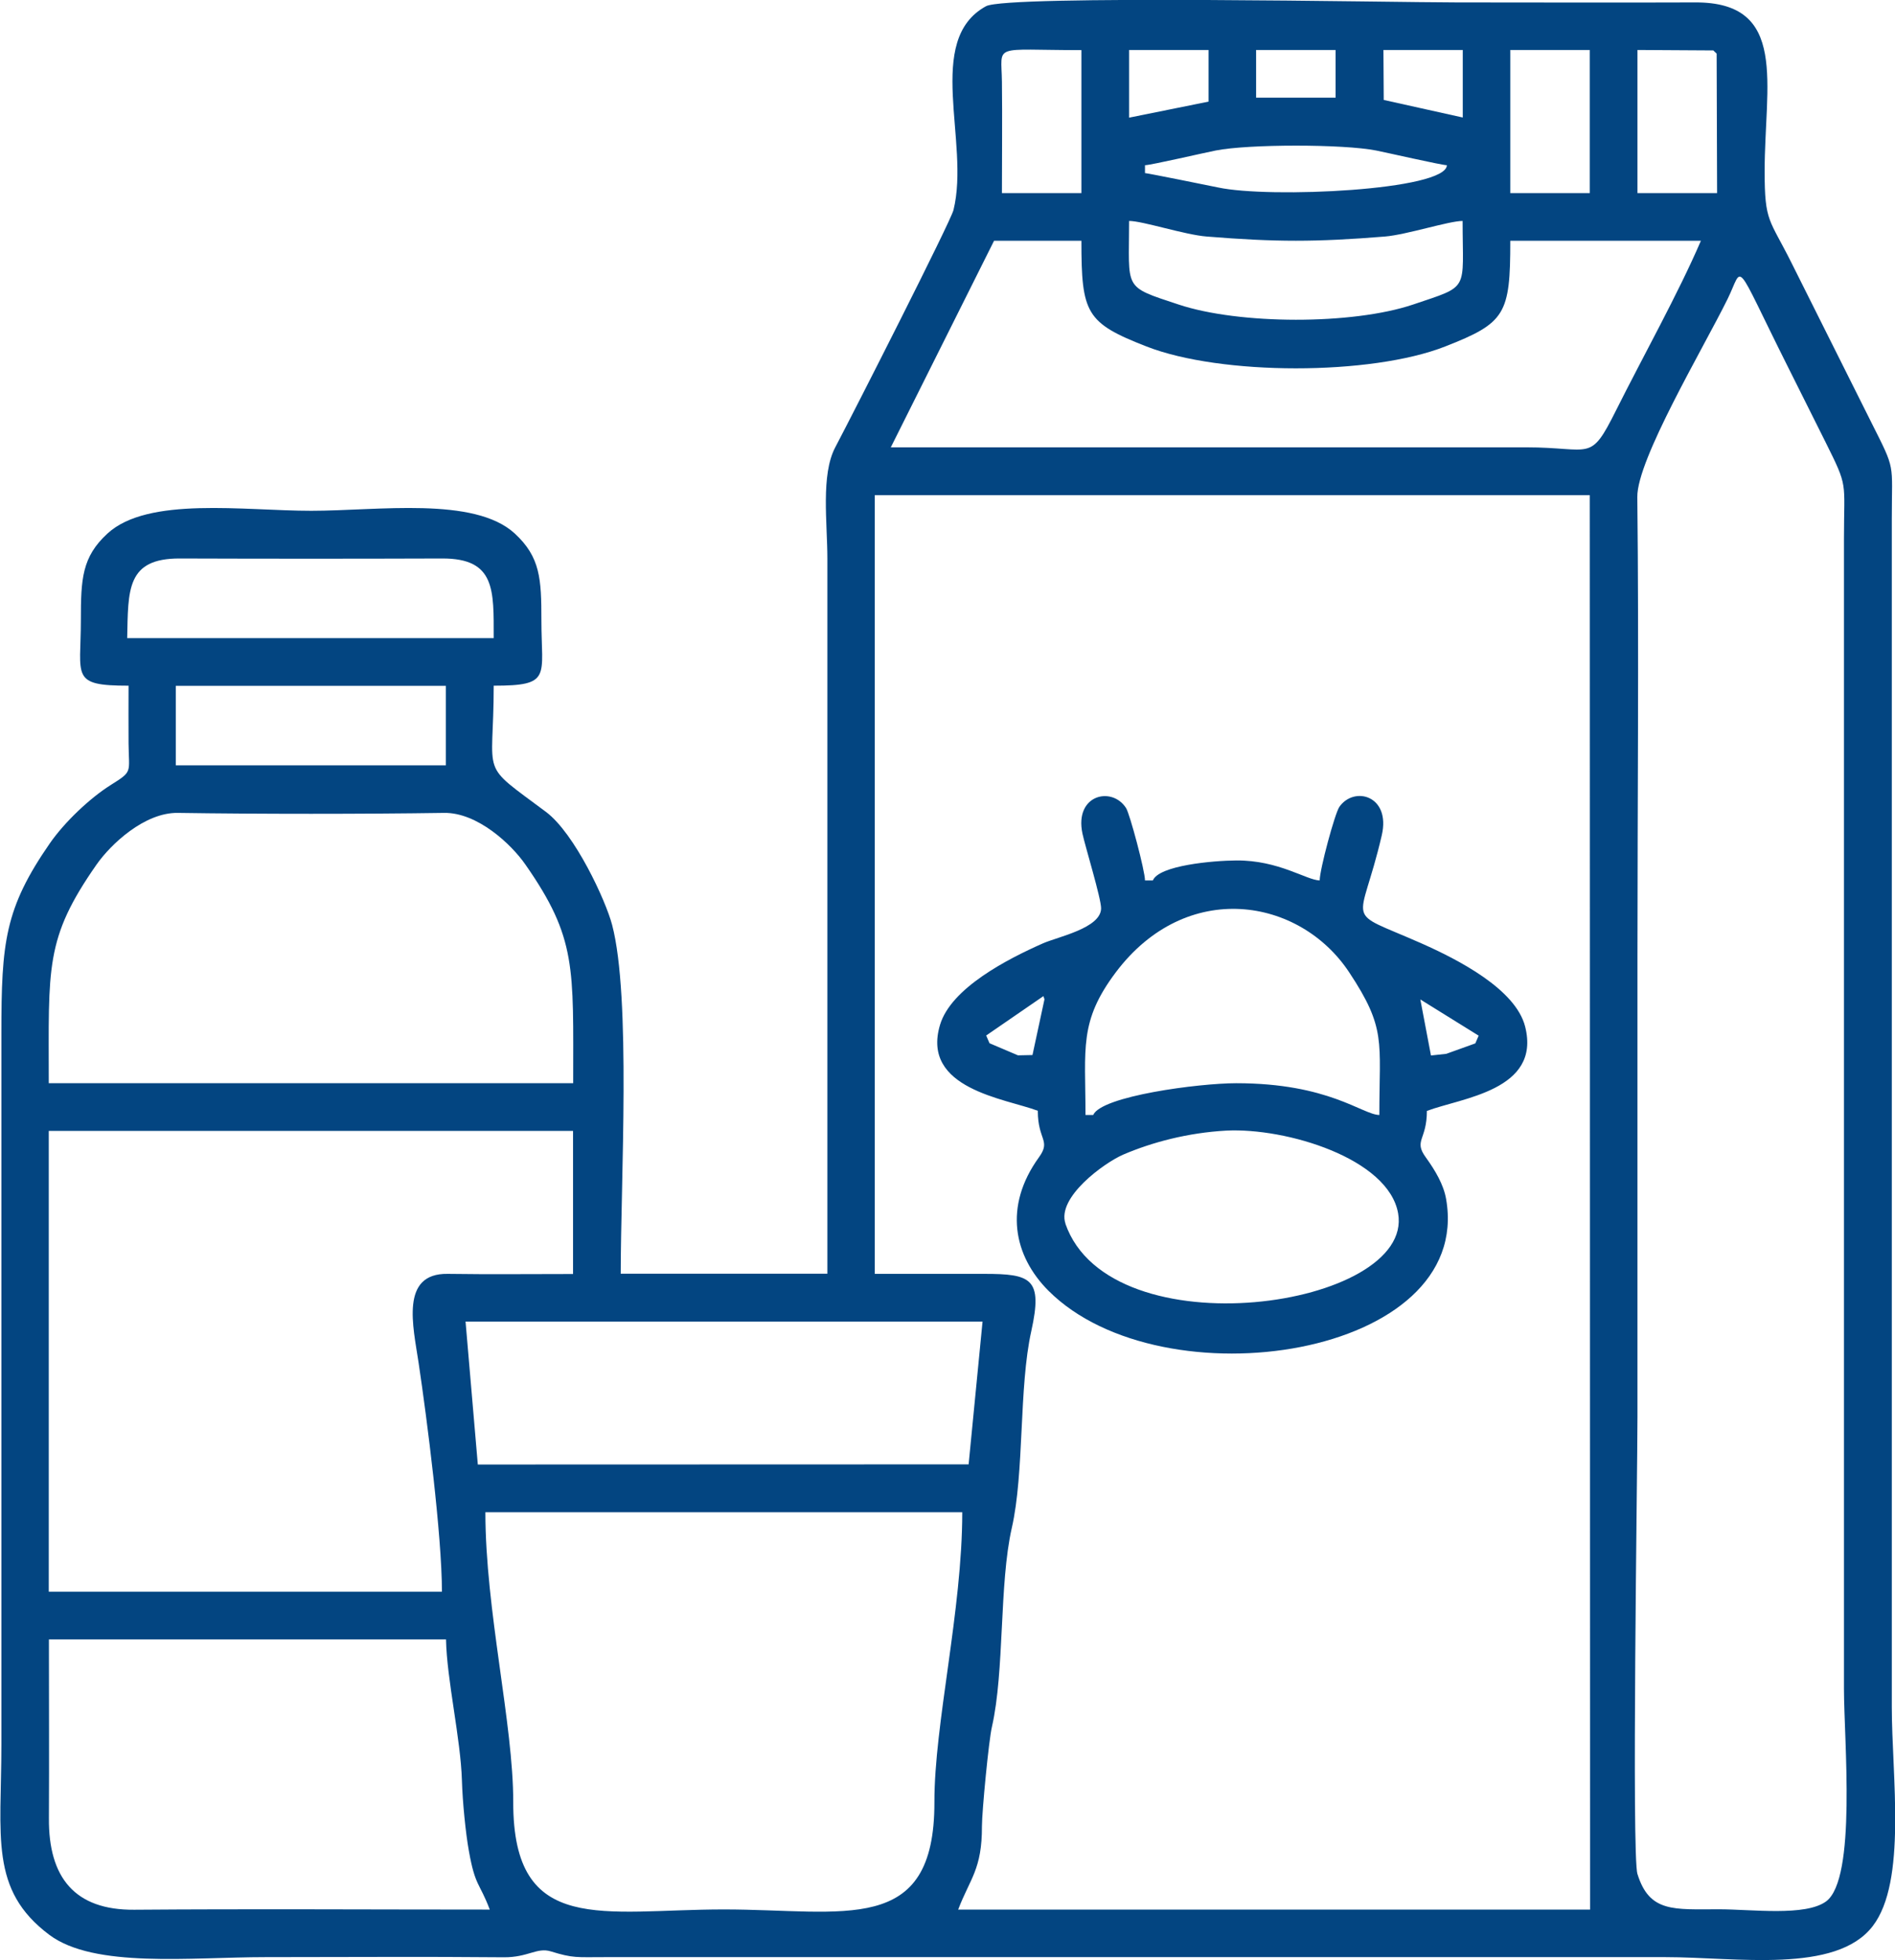
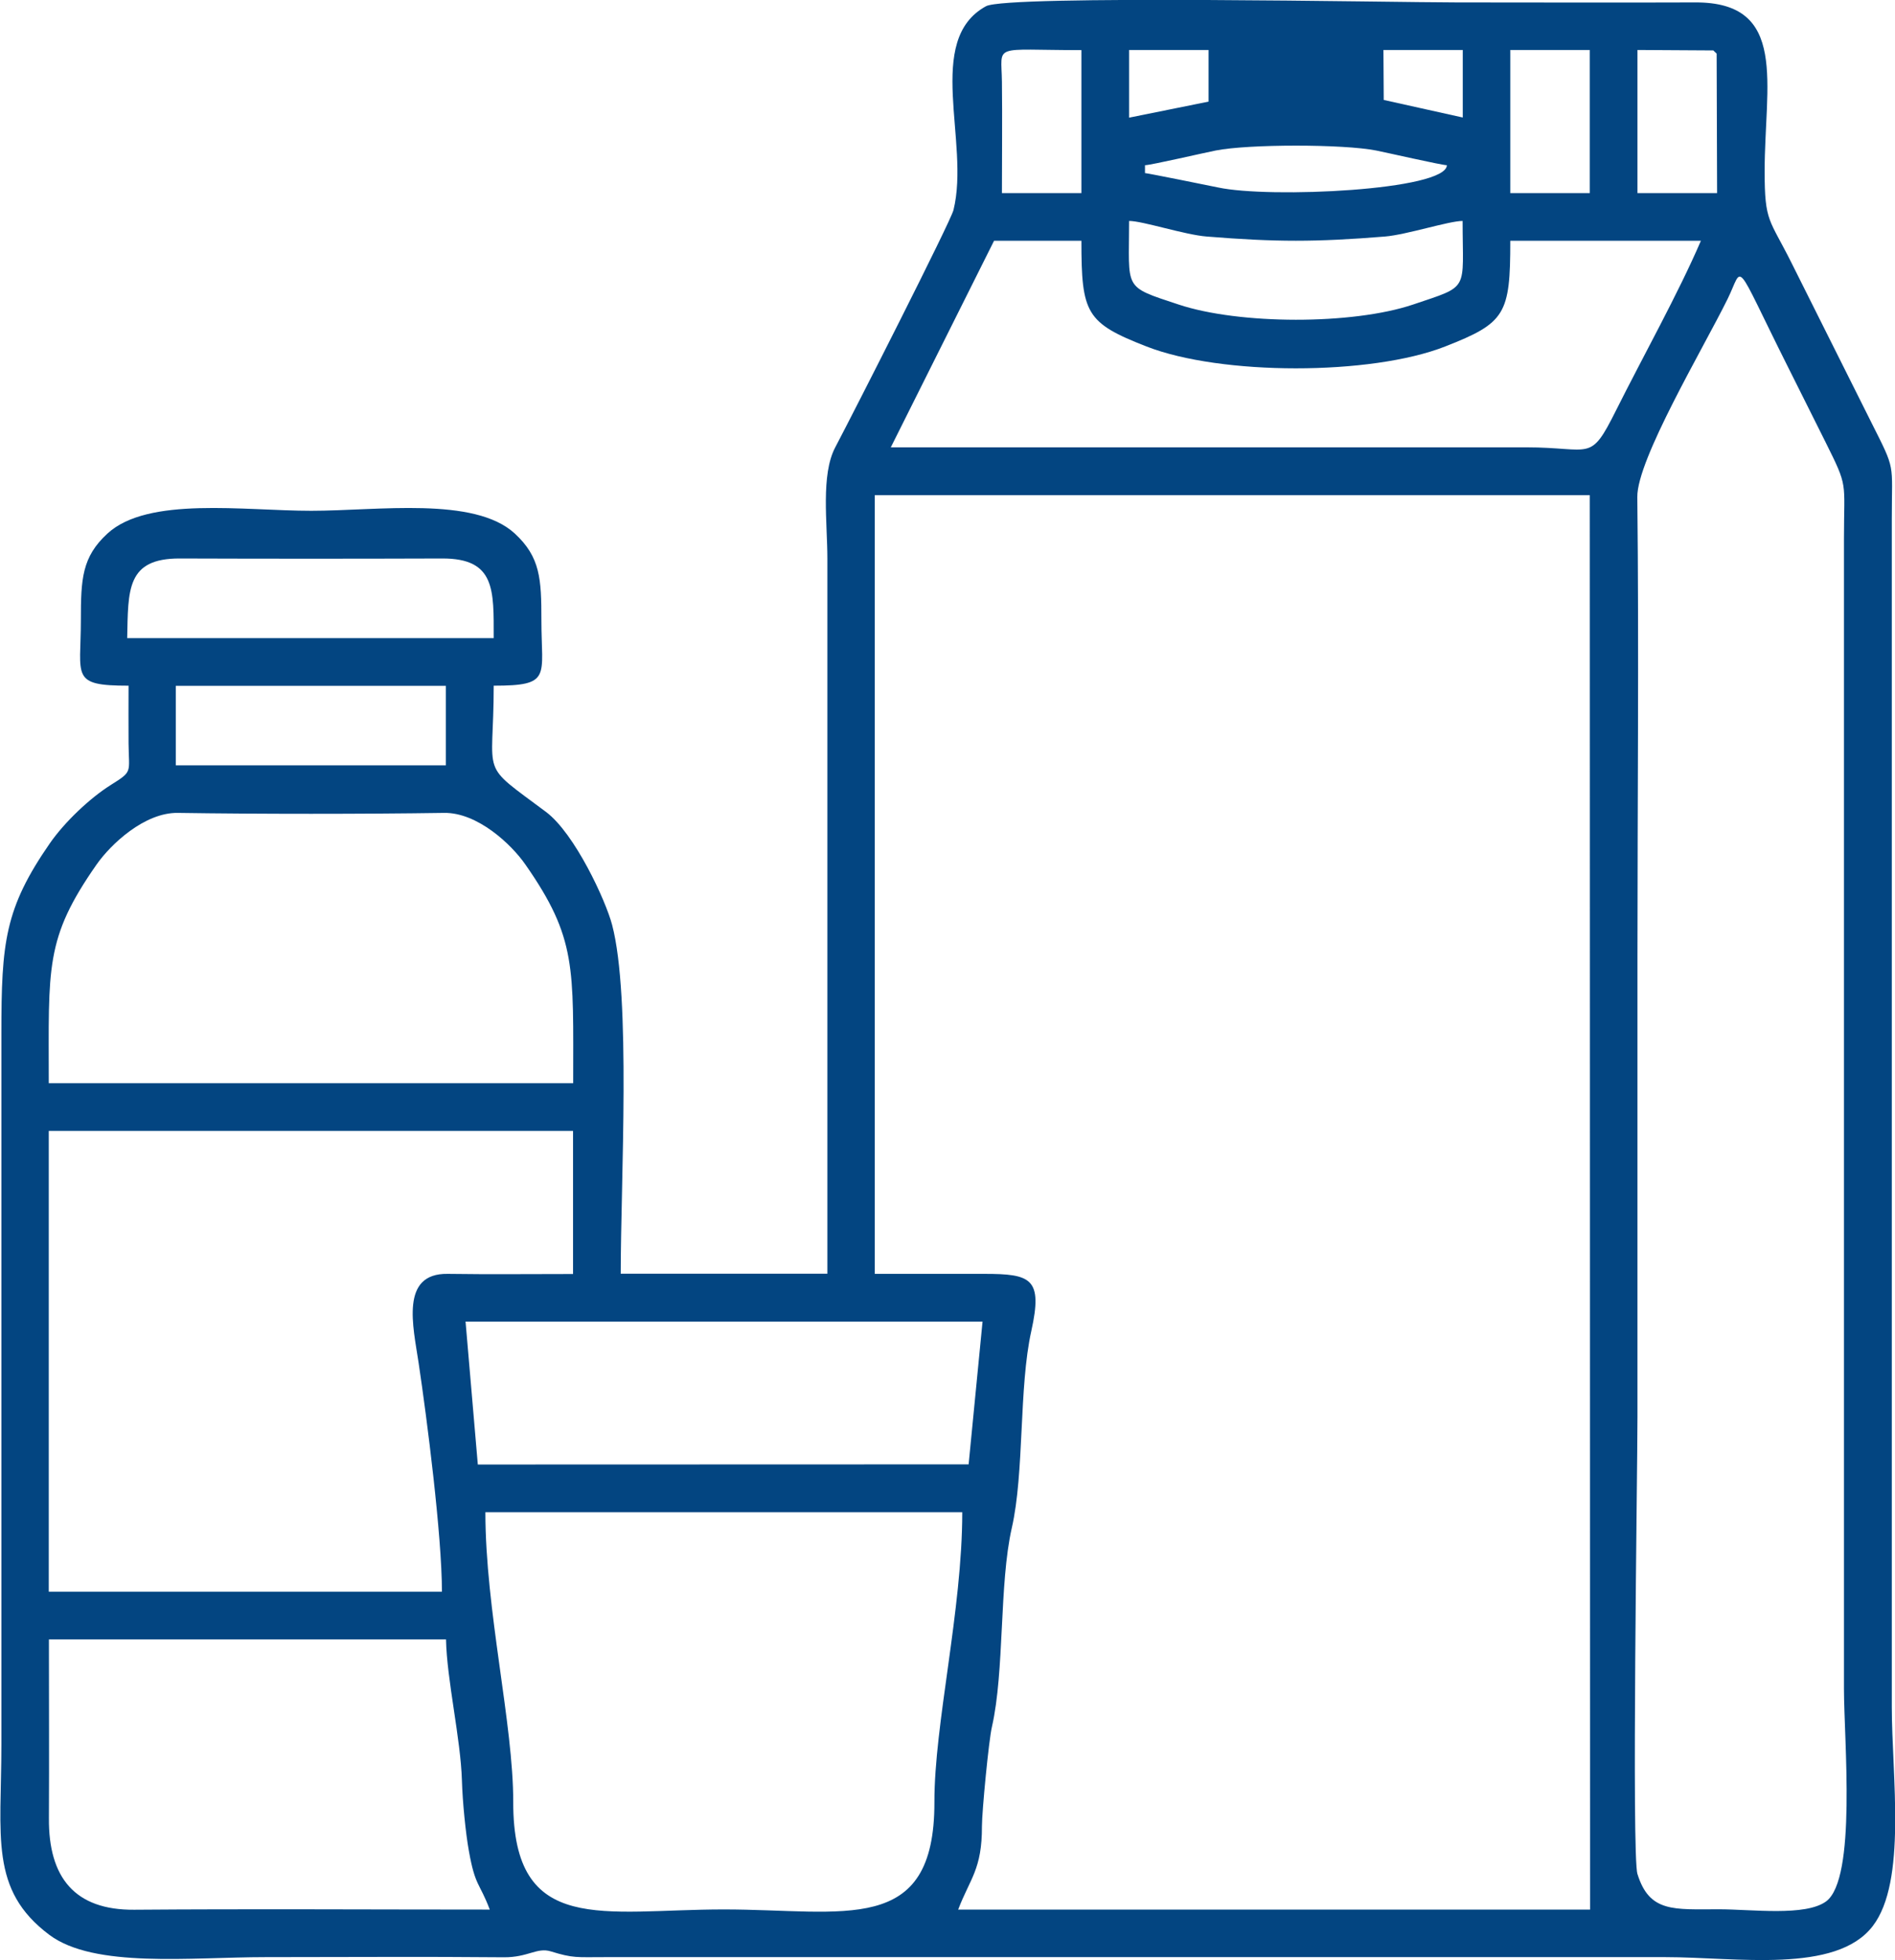
<svg xmlns="http://www.w3.org/2000/svg" xml:space="preserve" width="126.253mm" height="130.557mm" version="1.1" style="shape-rendering:geometricPrecision; text-rendering:geometricPrecision; image-rendering:optimizeQuality; fill-rule:evenodd; clip-rule:evenodd" viewBox="0 0 12.517 12.944">
  <defs>
    <style type="text/css">
   
    .fil0 {fill:#034581}
   
  </style>
  </defs>
  <g id="Слой_x0020_1">
    <g id="_1993140974272">
-       <path class="fil0" d="M10.816 12.377c-0.039,-0.126 0,-2.659 0,-3.021 0,-1.014 0,-2.029 0,-3.043 0,-1.009 0.01,-2.023 -0.001,-3.031 -0.003,-0.246 0.433,-0.977 0.596,-1.307 0.109,-0.221 0.033,-0.282 0.398,0.446 0.084,0.168 0.167,0.333 0.249,0.498 0.152,0.305 0.122,0.253 0.122,0.638l0 7.595c0,0.339 0.085,1.254 -0.118,1.404 -0.137,0.1 -0.491,0.052 -0.708,0.052 -0.297,0 -0.459,0.023 -0.538,-0.233zm-10.494 -1.551l2.624 0c0.005,0.265 0.097,0.657 0.105,0.931 0.004,0.141 0.025,0.351 0.046,0.466 0.042,0.236 0.069,0.205 0.138,0.387 -0.782,0 -1.567,-0.005 -2.349,0.001 -0.392,0.003 -0.566,-0.212 -0.563,-0.604 0.002,-0.393 0,-0.787 0,-1.181zm2.886 -0.84l3.148 0c0,0.648 -0.185,1.399 -0.184,1.915 0.002,0.888 -0.595,0.708 -1.391,0.708 -0.797,0 -1.392,0.179 -1.391,-0.708 0.001,-0.516 -0.184,-1.267 -0.184,-1.915zm-0.133 -1.259l3.387 -0 0.028 0 -0.092 0.943 -3.242 0.001 -0.081 -0.944zm2.704 -5.457l4.722 0 0.002 9.34 -4.174 -0c0.078,-0.205 0.158,-0.265 0.157,-0.551 -0,-0.096 0.045,-0.568 0.066,-0.656 0.084,-0.369 0.047,-0.942 0.131,-1.312 0.084,-0.367 0.046,-0.929 0.129,-1.301 0.077,-0.348 0,-0.378 -0.312,-0.378 -0.24,0 -0.481,0 -0.722,0l0 -5.142zm-2.86 7.241l-2.597 0 0 -3.043c1.277,0 2.554,0 3.83,0l-0.367 0 0 0.945c-0.275,0 -0.553,0.003 -0.828,-0.001 -0.316,-0.005 -0.228,0.347 -0.192,0.588 0.055,0.368 0.154,1.139 0.154,1.512zm0.866 -3.358l-3.463 0c0,-0.769 -0.027,-0.953 0.315,-1.443 0.095,-0.136 0.318,-0.345 0.537,-0.342 0.532,0.008 1.228,0.008 1.76,0 0.219,-0.003 0.443,0.206 0.537,0.342 0.339,0.486 0.315,0.679 0.315,1.443zm-2.624 -2.624l1.784 0 0 0.525 -1.784 0 0 -0.525zm2.099 -0.315l-2.42 0c0.007,-0.318 -0.006,-0.527 0.347,-0.526 0.576,0.002 1.158,0.002 1.734,0 0.352,-0.001 0.34,0.208 0.34,0.526zm4.198 -2.755c0.09,0 0.369,0.092 0.513,0.103 0.457,0.037 0.72,0.037 1.177,0 0.144,-0.012 0.423,-0.103 0.513,-0.103 0,0.469 0.051,0.424 -0.327,0.552 -0.401,0.135 -1.149,0.133 -1.549,0 -0.371,-0.123 -0.327,-0.093 -0.327,-0.552zm-1.574 1.495l0.682 -1.364 0.577 -0c0,0.48 0.03,0.542 0.43,0.698 0.491,0.192 1.481,0.193 1.973,-0 0.398,-0.156 0.43,-0.212 0.43,-0.698l1.259 0c-0.151,0.351 -0.383,0.765 -0.56,1.119 -0.175,0.35 -0.157,0.245 -0.595,0.245 -1.399,0 -2.799,0 -4.198,0zm4.932 -2.624l0.501 0.003 0.022 0.021 0.003 0.921 -0.526 0 0 -0.945zm-0.84 0l0.525 0 0 0.945 -0.525 0 0 -0.945zm-2.833 0l0 0.945 -0.525 0c0,-0.244 0.003,-0.491 -0,-0.735 -0.003,-0.256 -0.071,-0.209 0.525,-0.209zm0.42 0.761c0.037,0 0.404,-0.085 0.467,-0.097 0.216,-0.043 0.844,-0.043 1.06,0 0.057,0.011 0.434,0.097 0.467,0.097 -0.003,0.166 -1.171,0.22 -1.511,0.147 -0.062,-0.013 -0.469,-0.095 -0.483,-0.095l0 -0.052zm1.574 -0.761l0.525 0 0 0.446 -0.522 -0.116 -0.002 -0.33zm-1.679 0.447l-0 -0.447 0.525 0 0 0.341 -0.525 0.106zm0.839 -0.447l0.525 0 0 0.315 -0.525 0 0 -0.315zm-2.833 8.081l-1.364 0c0,-0.615 0.069,-1.827 -0.057,-2.304 -0.042,-0.16 -0.246,-0.602 -0.436,-0.745 -0.45,-0.336 -0.346,-0.211 -0.346,-0.834 0.386,0 0.315,-0.059 0.315,-0.433 0,-0.272 -0.007,-0.416 -0.176,-0.572 -0.268,-0.246 -0.902,-0.15 -1.345,-0.15 -0.444,0 -1.077,-0.096 -1.345,0.15 -0.169,0.155 -0.176,0.3 -0.176,0.572 0,0.374 -0.071,0.433 0.315,0.433 0,0.127 -0.001,0.254 0,0.381 0.002,0.197 0.03,0.182 -0.118,0.275 -0.137,0.086 -0.305,0.245 -0.402,0.385 -0.298,0.43 -0.32,0.655 -0.32,1.255l0 4.696c0,0.607 -0.081,0.959 0.317,1.257 0.297,0.222 0.935,0.147 1.427,0.147 0.525,0 1.051,-0.004 1.575,0.001 0.16,0.001 0.219,-0.067 0.31,-0.039 0.15,0.046 0.168,0.038 0.358,0.038l7.005 0c0.468,0 1.126,0.112 1.369,-0.205 0.227,-0.295 0.126,-0.992 0.126,-1.448l0 -7.845c0,-0.379 0.028,-0.312 -0.136,-0.638l-0.525 -1.049c-0.148,-0.297 -0.179,-0.269 -0.179,-0.608 0,-0.573 0.159,-1.118 -0.459,-1.115 -0.525,0.002 -1.05,0 -1.574,0 -0.405,0 -2.969,-0.051 -3.11,0.025 -0.41,0.224 -0.104,0.897 -0.215,1.346 -0.019,0.077 -0.655,1.328 -0.781,1.567 -0.096,0.182 -0.052,0.498 -0.052,0.735l0 4.722z" />
-       <path class="fil0" d="M7.038 8.081c-0.06,-0.174 0.256,-0.402 0.38,-0.456 0.191,-0.082 0.428,-0.145 0.682,-0.159 0.394,-0.02 1.071,0.183 1.135,0.546 0.11,0.624 -1.903,0.918 -2.198,0.068zm0.184 -0.718l-0.052 0c0,-0.443 -0.044,-0.617 0.2,-0.942 0.466,-0.619 1.214,-0.496 1.542,-0 0.246,0.372 0.199,0.452 0.199,0.942 -0.114,-0.003 -0.333,-0.21 -0.945,-0.21 -0.246,0 -0.893,0.085 -0.945,0.21zm2.16 -0.763l0.385 0.239 -0.022 0.051 -0.192 0.069 -0.101 0.011 -0.07 -0.369zm-2.562 0.367l-0.096 0.002 -0.188 -0.08 -0.022 -0.051 0.378 -0.26 0.007 0.021 -0.079 0.367zm0.035 0.369c0,0.194 0.089,0.194 0.007,0.307 -0.234,0.324 -0.167,0.65 0.064,0.881 0.753,0.752 2.809,0.439 2.626,-0.606 -0.016,-0.094 -0.071,-0.188 -0.134,-0.275 -0.082,-0.113 0.007,-0.113 0.007,-0.307 0.227,-0.086 0.756,-0.135 0.649,-0.557 -0.063,-0.248 -0.445,-0.443 -0.684,-0.549 -0.529,-0.234 -0.407,-0.093 -0.263,-0.714 0.061,-0.262 -0.182,-0.328 -0.28,-0.188 -0.03,0.043 -0.13,0.414 -0.13,0.486 -0.088,-0.002 -0.27,-0.134 -0.551,-0.132 -0.155,0.001 -0.511,0.033 -0.551,0.132l-0.052 0c0,-0.063 -0.1,-0.439 -0.125,-0.478 -0.093,-0.146 -0.343,-0.089 -0.288,0.169 0.017,0.081 0.124,0.429 0.123,0.494 -0.002,0.13 -0.285,0.187 -0.383,0.23 -0.231,0.102 -0.608,0.294 -0.681,0.539 -0.126,0.423 0.431,0.486 0.646,0.567z" />
+       <path class="fil0" d="M10.816 12.377c-0.039,-0.126 0,-2.659 0,-3.021 0,-1.014 0,-2.029 0,-3.043 0,-1.009 0.01,-2.023 -0.001,-3.031 -0.003,-0.246 0.433,-0.977 0.596,-1.307 0.109,-0.221 0.033,-0.282 0.398,0.446 0.084,0.168 0.167,0.333 0.249,0.498 0.152,0.305 0.122,0.253 0.122,0.638l0 7.595c0,0.339 0.085,1.254 -0.118,1.404 -0.137,0.1 -0.491,0.052 -0.708,0.052 -0.297,0 -0.459,0.023 -0.538,-0.233zm-10.494 -1.551l2.624 0c0.005,0.265 0.097,0.657 0.105,0.931 0.004,0.141 0.025,0.351 0.046,0.466 0.042,0.236 0.069,0.205 0.138,0.387 -0.782,0 -1.567,-0.005 -2.349,0.001 -0.392,0.003 -0.566,-0.212 -0.563,-0.604 0.002,-0.393 0,-0.787 0,-1.181zm2.886 -0.84l3.148 0c0,0.648 -0.185,1.399 -0.184,1.915 0.002,0.888 -0.595,0.708 -1.391,0.708 -0.797,0 -1.392,0.179 -1.391,-0.708 0.001,-0.516 -0.184,-1.267 -0.184,-1.915zm-0.133 -1.259l3.387 -0 0.028 0 -0.092 0.943 -3.242 0.001 -0.081 -0.944zm2.704 -5.457l4.722 0 0.002 9.34 -4.174 -0c0.078,-0.205 0.158,-0.265 0.157,-0.551 -0,-0.096 0.045,-0.568 0.066,-0.656 0.084,-0.369 0.047,-0.942 0.131,-1.312 0.084,-0.367 0.046,-0.929 0.129,-1.301 0.077,-0.348 0,-0.378 -0.312,-0.378 -0.24,0 -0.481,0 -0.722,0l0 -5.142zm-2.86 7.241l-2.597 0 0 -3.043c1.277,0 2.554,0 3.83,0l-0.367 0 0 0.945c-0.275,0 -0.553,0.003 -0.828,-0.001 -0.316,-0.005 -0.228,0.347 -0.192,0.588 0.055,0.368 0.154,1.139 0.154,1.512zm0.866 -3.358l-3.463 0c0,-0.769 -0.027,-0.953 0.315,-1.443 0.095,-0.136 0.318,-0.345 0.537,-0.342 0.532,0.008 1.228,0.008 1.76,0 0.219,-0.003 0.443,0.206 0.537,0.342 0.339,0.486 0.315,0.679 0.315,1.443zm-2.624 -2.624l1.784 0 0 0.525 -1.784 0 0 -0.525zm2.099 -0.315l-2.42 0c0.007,-0.318 -0.006,-0.527 0.347,-0.526 0.576,0.002 1.158,0.002 1.734,0 0.352,-0.001 0.34,0.208 0.34,0.526zm4.198 -2.755c0.09,0 0.369,0.092 0.513,0.103 0.457,0.037 0.72,0.037 1.177,0 0.144,-0.012 0.423,-0.103 0.513,-0.103 0,0.469 0.051,0.424 -0.327,0.552 -0.401,0.135 -1.149,0.133 -1.549,0 -0.371,-0.123 -0.327,-0.093 -0.327,-0.552zm-1.574 1.495l0.682 -1.364 0.577 -0c0,0.48 0.03,0.542 0.43,0.698 0.491,0.192 1.481,0.193 1.973,-0 0.398,-0.156 0.43,-0.212 0.43,-0.698l1.259 0c-0.151,0.351 -0.383,0.765 -0.56,1.119 -0.175,0.35 -0.157,0.245 -0.595,0.245 -1.399,0 -2.799,0 -4.198,0zm4.932 -2.624l0.501 0.003 0.022 0.021 0.003 0.921 -0.526 0 0 -0.945zm-0.84 0l0.525 0 0 0.945 -0.525 0 0 -0.945zm-2.833 0l0 0.945 -0.525 0c0,-0.244 0.003,-0.491 -0,-0.735 -0.003,-0.256 -0.071,-0.209 0.525,-0.209zm0.42 0.761c0.037,0 0.404,-0.085 0.467,-0.097 0.216,-0.043 0.844,-0.043 1.06,0 0.057,0.011 0.434,0.097 0.467,0.097 -0.003,0.166 -1.171,0.22 -1.511,0.147 -0.062,-0.013 -0.469,-0.095 -0.483,-0.095l0 -0.052zm1.574 -0.761l0.525 0 0 0.446 -0.522 -0.116 -0.002 -0.33zm-1.679 0.447l-0 -0.447 0.525 0 0 0.341 -0.525 0.106zm0.839 -0.447zm-2.833 8.081l-1.364 0c0,-0.615 0.069,-1.827 -0.057,-2.304 -0.042,-0.16 -0.246,-0.602 -0.436,-0.745 -0.45,-0.336 -0.346,-0.211 -0.346,-0.834 0.386,0 0.315,-0.059 0.315,-0.433 0,-0.272 -0.007,-0.416 -0.176,-0.572 -0.268,-0.246 -0.902,-0.15 -1.345,-0.15 -0.444,0 -1.077,-0.096 -1.345,0.15 -0.169,0.155 -0.176,0.3 -0.176,0.572 0,0.374 -0.071,0.433 0.315,0.433 0,0.127 -0.001,0.254 0,0.381 0.002,0.197 0.03,0.182 -0.118,0.275 -0.137,0.086 -0.305,0.245 -0.402,0.385 -0.298,0.43 -0.32,0.655 -0.32,1.255l0 4.696c0,0.607 -0.081,0.959 0.317,1.257 0.297,0.222 0.935,0.147 1.427,0.147 0.525,0 1.051,-0.004 1.575,0.001 0.16,0.001 0.219,-0.067 0.31,-0.039 0.15,0.046 0.168,0.038 0.358,0.038l7.005 0c0.468,0 1.126,0.112 1.369,-0.205 0.227,-0.295 0.126,-0.992 0.126,-1.448l0 -7.845c0,-0.379 0.028,-0.312 -0.136,-0.638l-0.525 -1.049c-0.148,-0.297 -0.179,-0.269 -0.179,-0.608 0,-0.573 0.159,-1.118 -0.459,-1.115 -0.525,0.002 -1.05,0 -1.574,0 -0.405,0 -2.969,-0.051 -3.11,0.025 -0.41,0.224 -0.104,0.897 -0.215,1.346 -0.019,0.077 -0.655,1.328 -0.781,1.567 -0.096,0.182 -0.052,0.498 -0.052,0.735l0 4.722z" />
    </g>
  </g>
</svg>